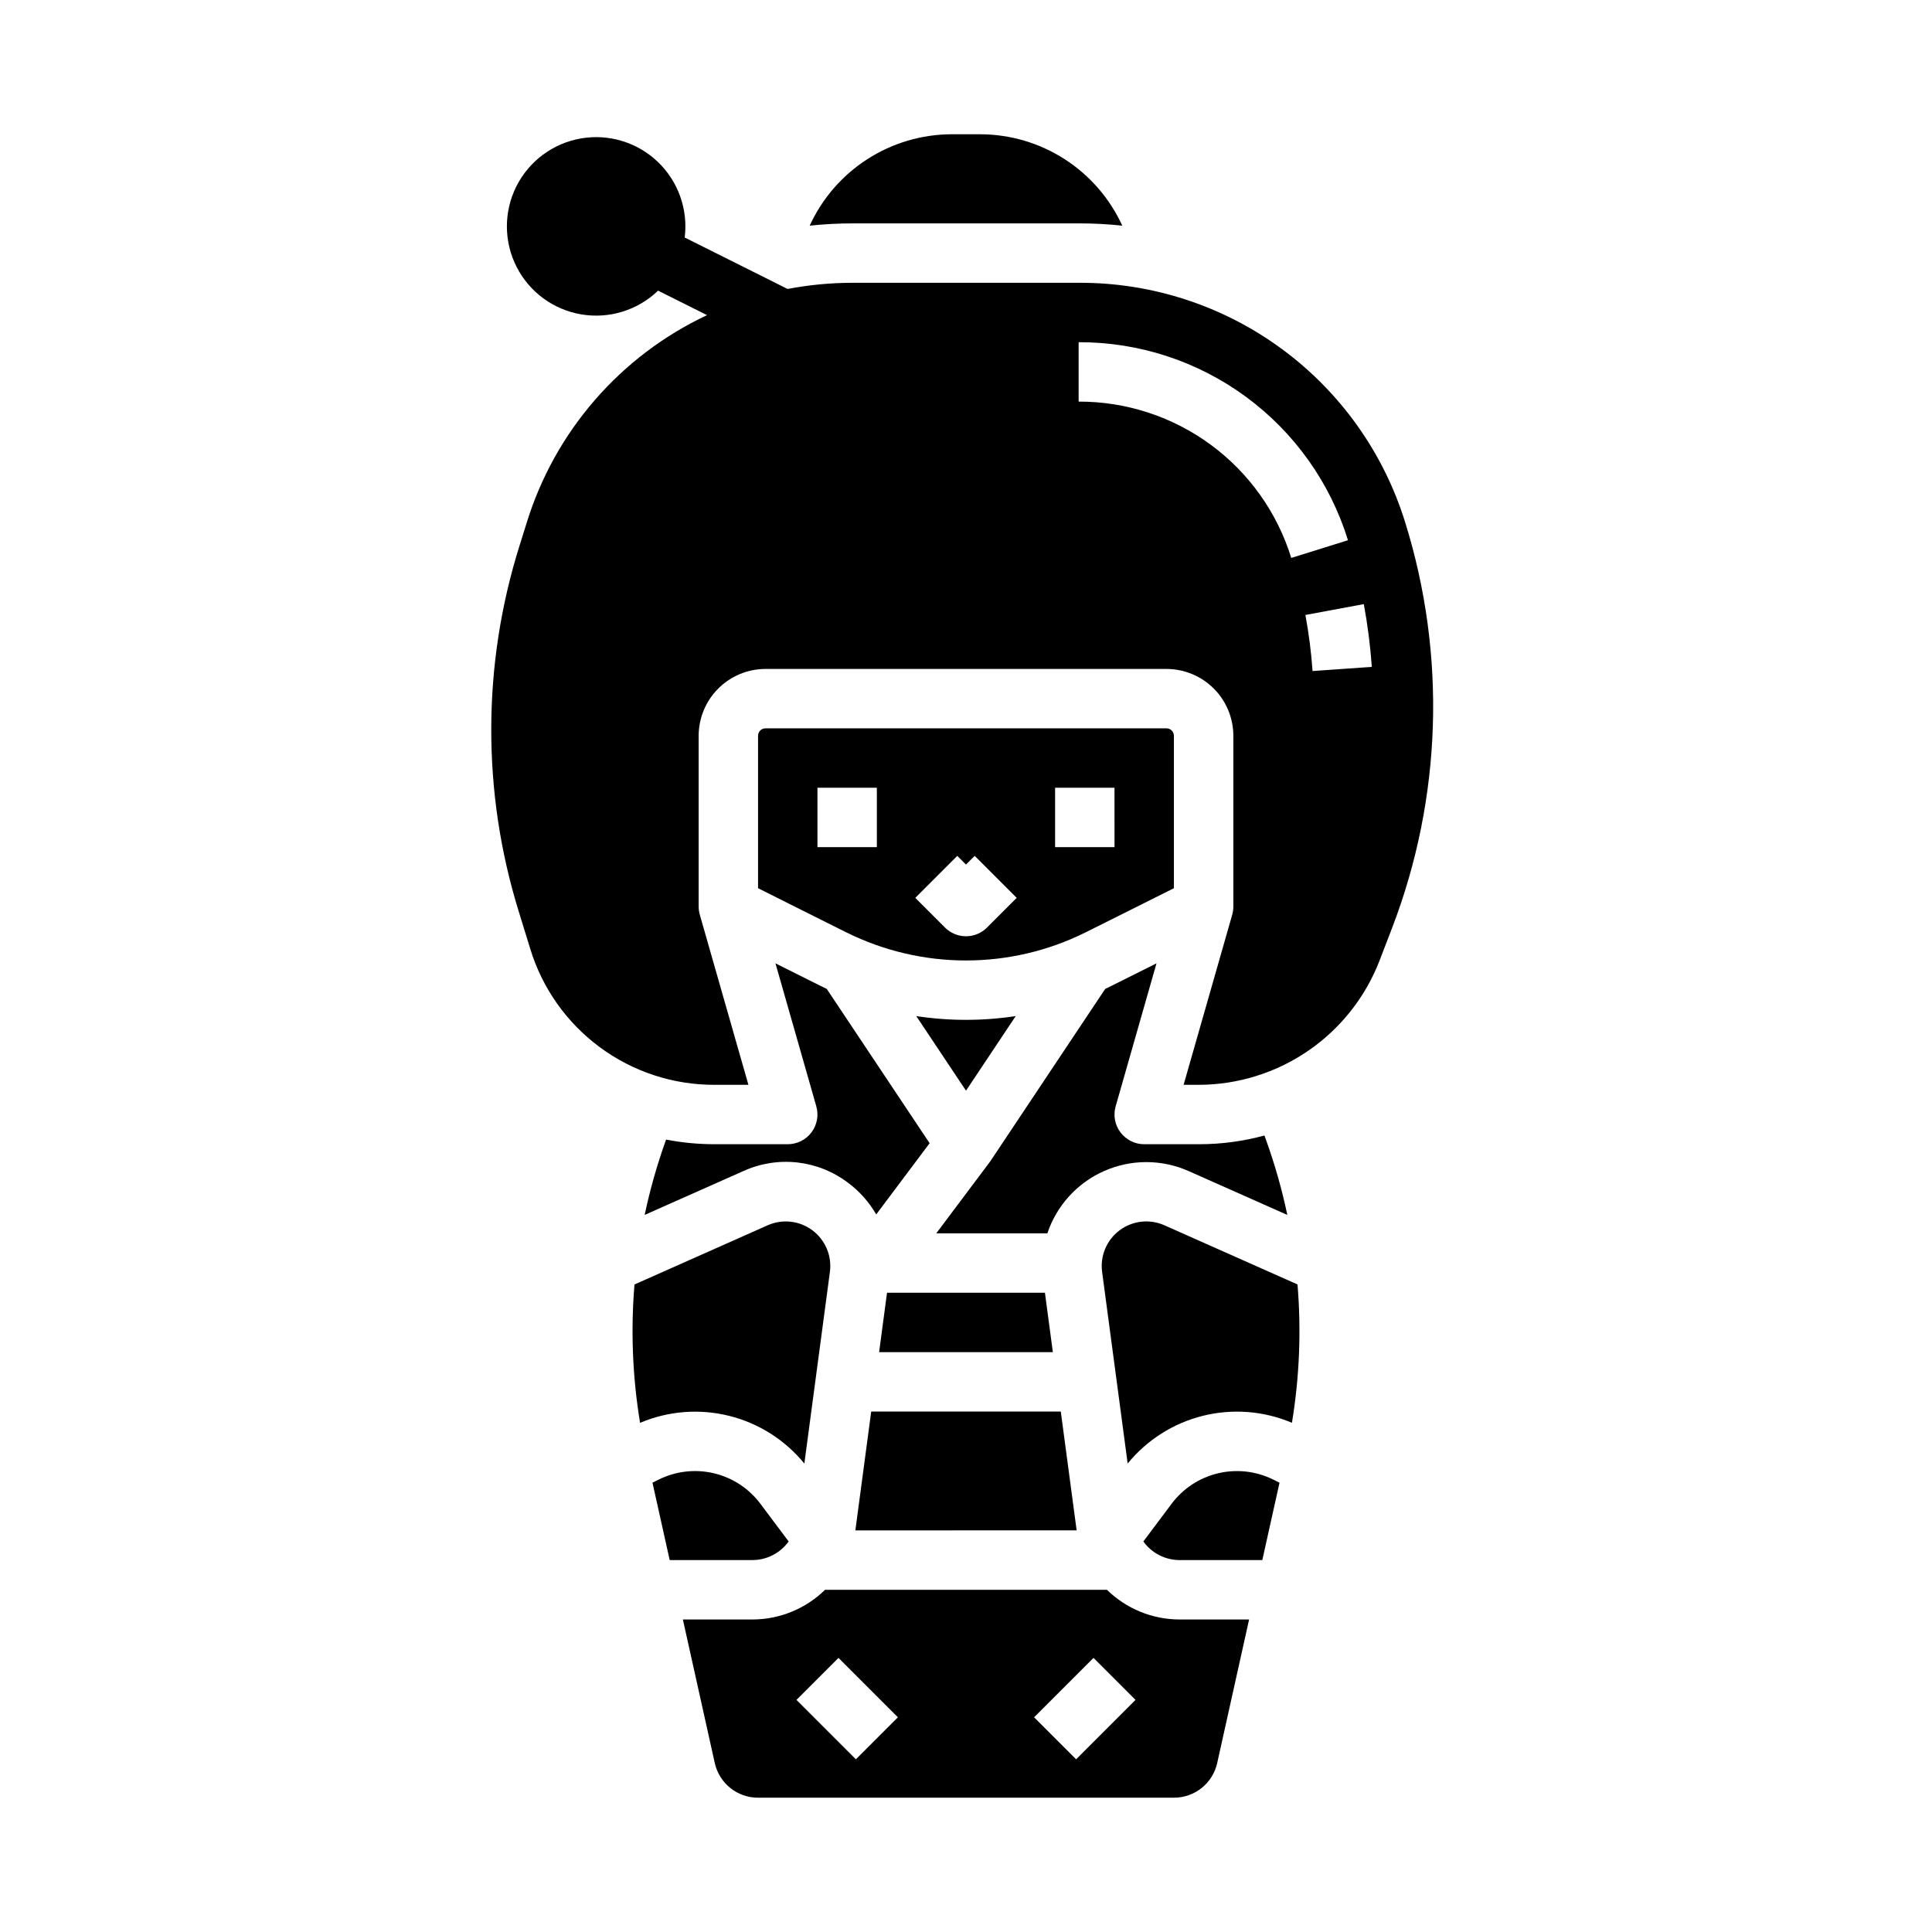
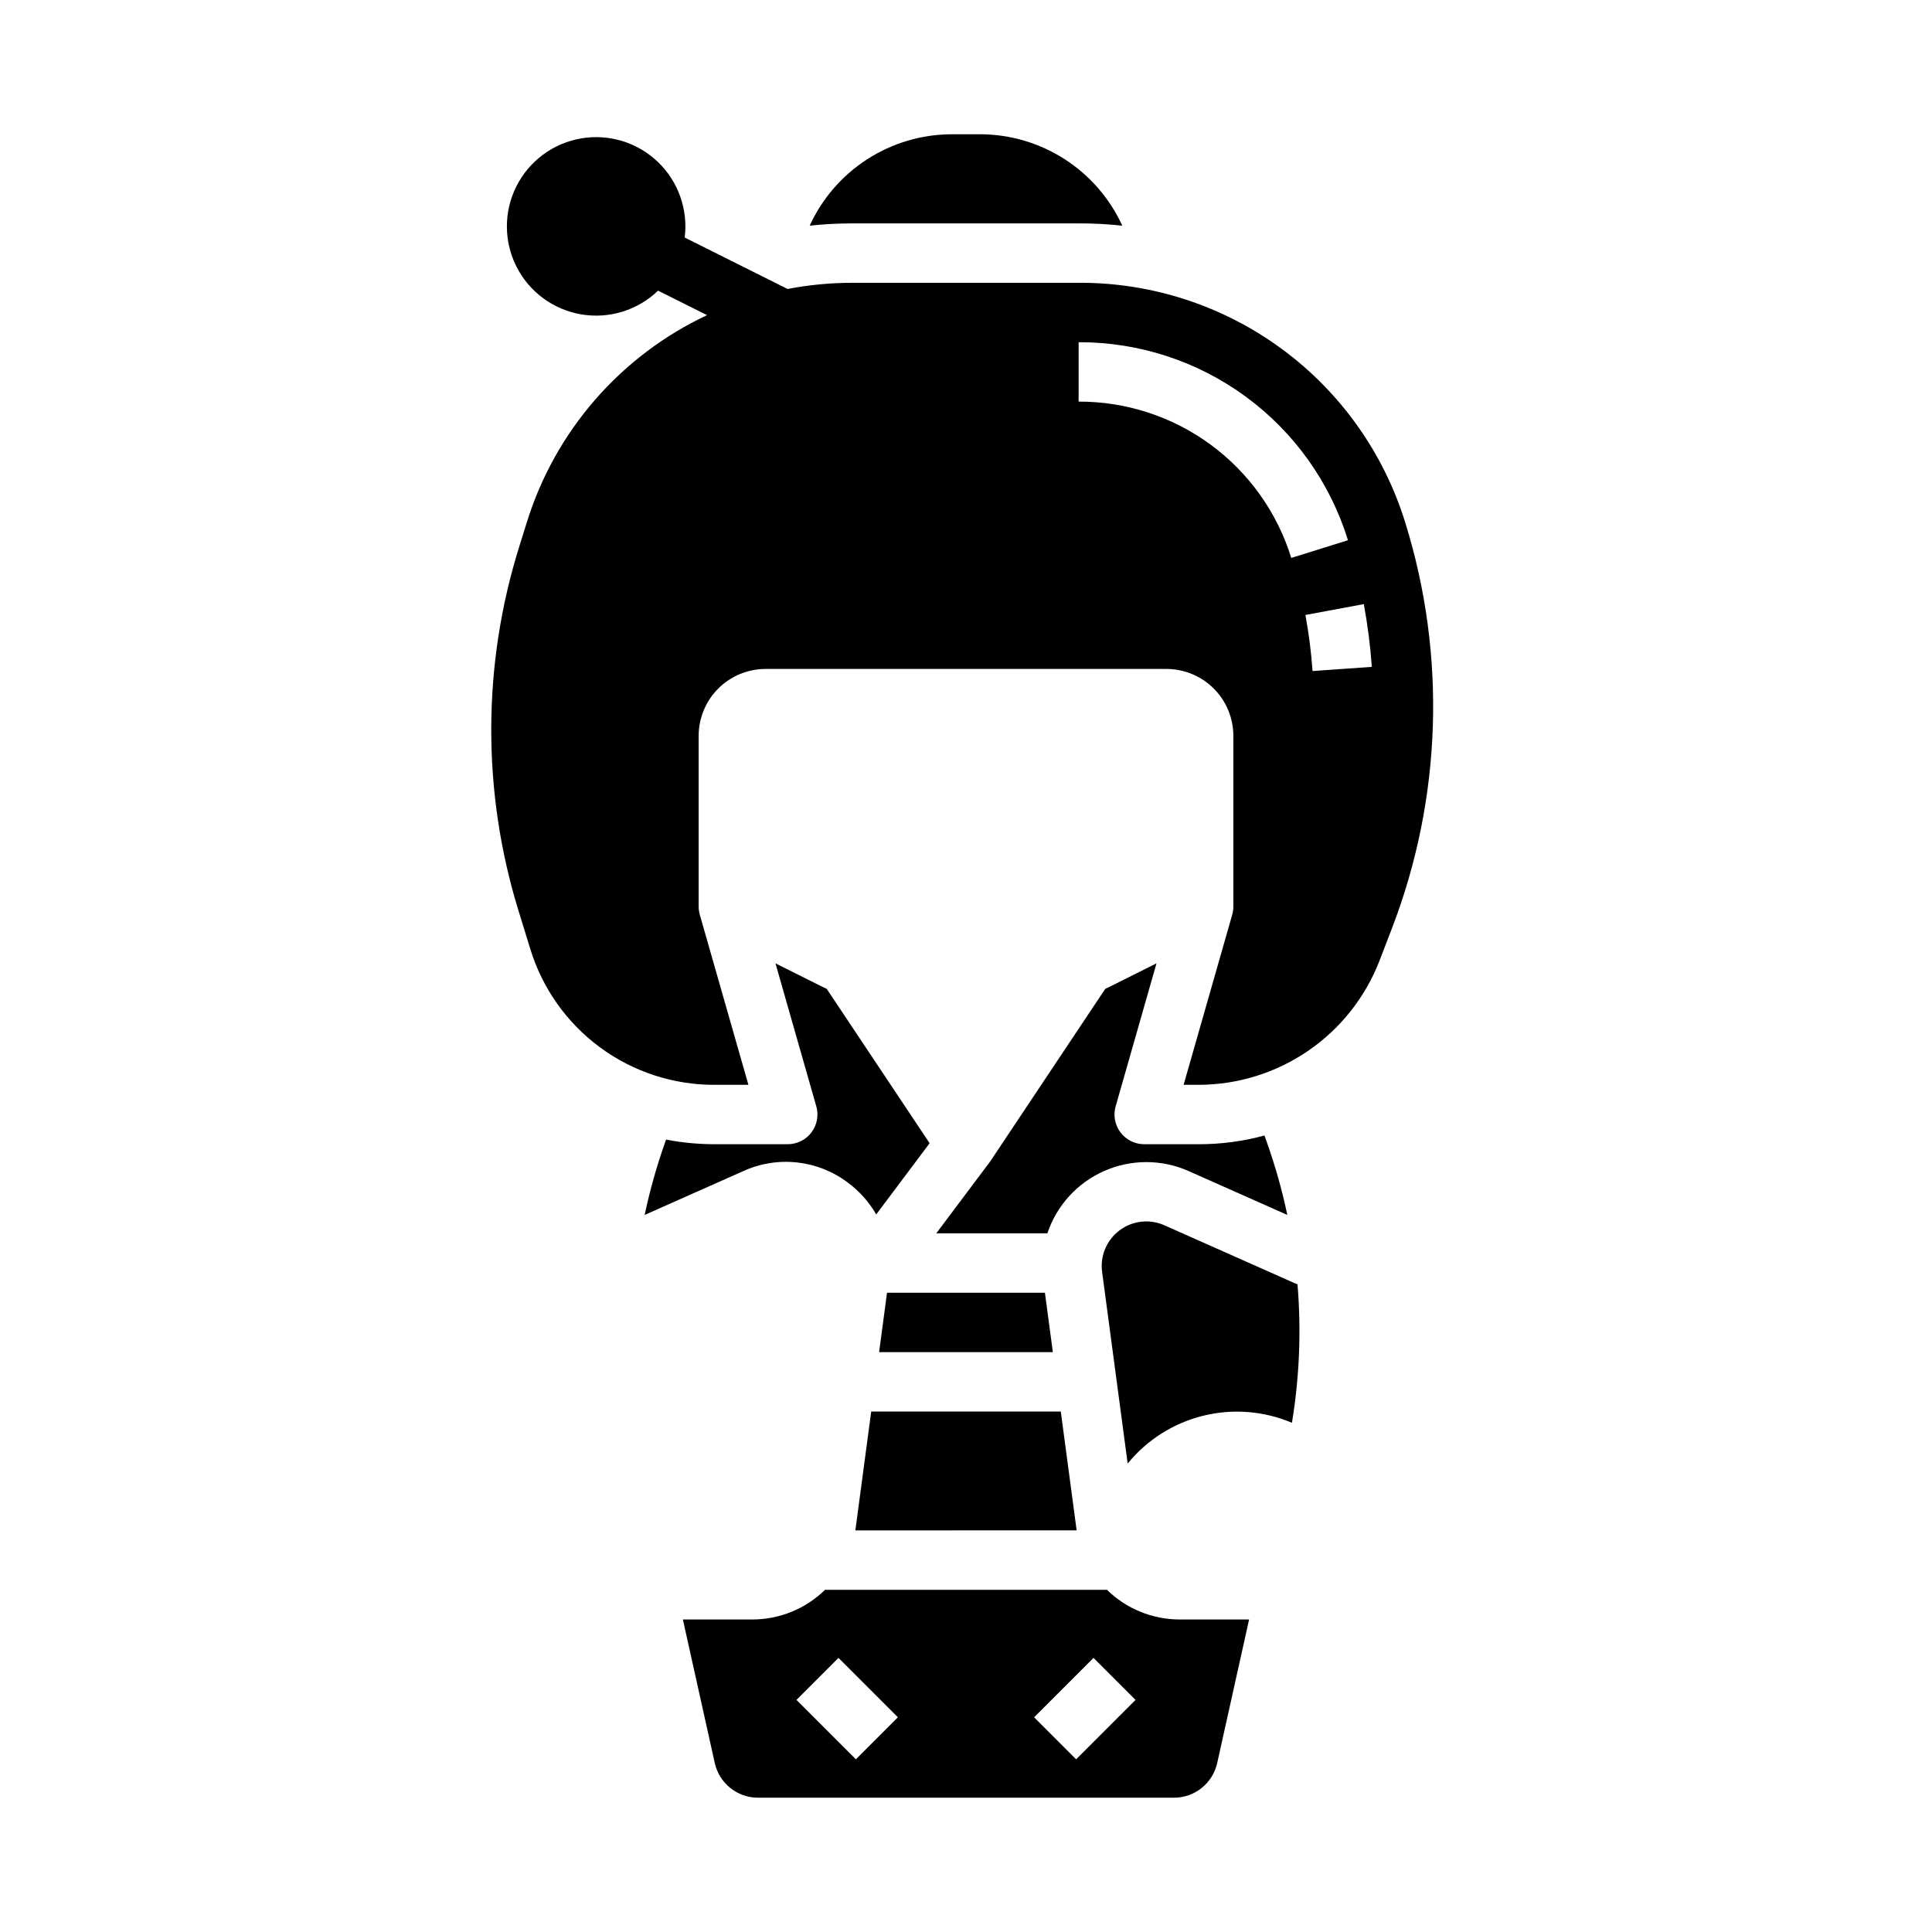
<svg xmlns="http://www.w3.org/2000/svg" fill="#000000" width="800px" height="800px" version="1.1" viewBox="144 144 512 512">
  <g>
    <path d="m379.07 486.59-2.098 15.746h46.043l-2.098-15.746z" />
    <path d="m458.96 454.33 26.195 11.641c-1.395-6.617-3.234-13.133-5.508-19.5l-0.555-1.551c-5.641 1.531-11.461 2.312-17.309 2.312h-14.555c-2.469 0-4.797-1.16-6.285-3.133-1.488-1.973-1.965-4.527-1.285-6.902l10.824-37.898-11.766 5.883c-0.602 0.301-1.211 0.598-1.82 0.887l-30.355 45.535c-0.082 0.121-0.164 0.238-0.25 0.355l-14.168 18.891h29.438c2.469-7.383 7.93-13.379 15.051-16.523 7.117-3.144 15.23-3.144 22.348 0.004z" />
-     <path d="m453.13 337.02h-106.27c-1.086 0-1.969 0.879-1.969 1.969v40.398l23.418 11.711v-0.004c19.961 9.922 43.414 9.922 63.371 0l23.418-11.711v-40.395c0-0.523-0.207-1.023-0.574-1.395-0.371-0.367-0.871-0.574-1.395-0.574zm-76.754 31.488h-15.742v-15.746h15.742zm29.184 21.312 0.004-0.004c-1.477 1.477-3.481 2.305-5.566 2.305-2.09 0-4.09-0.828-5.566-2.305l-7.871-7.871 11.133-11.133 2.305 2.305 2.305-2.305 11.133 11.133zm33.797-21.312h-15.746v-15.746h15.742z" />
-     <path d="m400 414.27c-4.414 0-8.816-0.332-13.176-0.996l13.176 19.762 13.176-19.766v0.004c-4.363 0.664-8.766 0.996-13.176 0.996z" />
    <path d="m429.99 203.2c3.816-0.004 7.633 0.199 11.426 0.605-3.301-7.211-8.598-13.324-15.266-17.617-6.668-4.293-14.426-6.586-22.355-6.606h-7.598c-7.93 0.02-15.688 2.312-22.355 6.606s-11.965 10.406-15.266 17.617c3.797-0.406 7.609-0.609 11.43-0.605z" />
    <path d="m370.72 549.27c-0.012 0.098-0.027 0.195-0.039 0.297l58.641-0.004c-0.016-0.098-0.027-0.195-0.039-0.297l-4.164-31.191h-50.238z" />
-     <path d="m357.16 531.86 6.773-50.793c0.566-4.242-1.207-8.453-4.629-11.016s-7.965-3.074-11.871-1.336l-35.285 15.684c-1.02 12.238-0.523 24.551 1.477 36.668 7.445-3.156 15.715-3.809 23.566-1.863 7.852 1.945 14.859 6.387 19.969 12.656z" />
    <path d="m452.57 468.71c-3.906-1.738-8.445-1.227-11.871 1.336-3.422 2.562-5.191 6.773-4.629 11.012l6.773 50.793c5.113-6.269 12.117-10.707 19.969-12.656 7.848-1.945 16.117-1.293 23.566 1.859 1.996-12.113 2.492-24.43 1.477-36.664z" />
    <path d="m352.77 447.23h-19.371c-4.32 0.004-8.633-0.41-12.879-1.227l-0.164 0.461v0.004c-2.273 6.367-4.117 12.883-5.512 19.5l26.195-11.641c4.473-2.027 9.406-2.805 14.281-2.258 4.875 0.551 9.512 2.406 13.422 5.375 3.035 2.258 5.574 5.113 7.465 8.391l14.152-18.871-27.266-40.898c-0.609-0.285-1.215-0.582-1.82-0.887l-11.766-5.883 10.824 37.898v-0.004c0.68 2.375 0.203 4.93-1.281 6.902s-3.812 3.133-6.281 3.137z" />
-     <path d="m454.49 542.51-7.492 9.992h-0.004c2.219 3.09 5.789 4.926 9.594 4.934h21.938l4.559-20.504-1.594-0.797h-0.004c-4.531-2.269-9.719-2.871-14.652-1.707-4.938 1.164-9.305 4.023-12.344 8.082z" />
    <path d="m516.4 282.47c-5.699-18.445-17.172-34.578-32.727-46.012-15.555-11.438-34.375-17.578-53.68-17.516h-59.984c-5.805 0-11.594 0.547-17.293 1.637l-27.266-13.633c0.938-7.441-1.715-14.887-7.141-20.066-5.426-5.176-12.988-7.473-20.379-6.188-7.391 1.285-13.734 6-17.094 12.707-3.359 6.707-3.34 14.609 0.055 21.301 3.394 6.688 9.762 11.371 17.16 12.617 7.394 1.246 14.945-1.09 20.348-6.293l12.977 6.488c-22.945 10.785-40.285 30.734-47.777 54.957l-1.945 6.223v-0.004c-9.883 31.488-9.957 65.238-0.211 96.77l3.051 9.906v0.004c3.184 10.48 9.66 19.652 18.469 26.16 8.809 6.508 19.48 10 30.434 9.961h8.941l-12.871-45.039c-0.207-0.715-0.312-1.453-0.316-2.195v-45.262c0.008-4.699 1.875-9.199 5.195-12.52 3.32-3.32 7.824-5.188 12.52-5.195h106.27c4.699 0.008 9.199 1.875 12.52 5.195 3.32 3.32 5.188 7.82 5.195 12.52v45.266-0.004c0 0.742-0.105 1.48-0.312 2.195l-12.871 45.039h4.121c10.332-0.043 20.414-3.195 28.934-9.043 8.516-5.852 15.074-14.129 18.824-23.758l3.402-8.848c13.172-34.387 14.391-72.207 3.453-107.37zm-86.551-32.039v-15.742c15.949-0.051 31.492 5.019 44.344 14.469 12.852 9.445 22.328 22.77 27.035 38.008l-15.031 4.691c-3.715-12.027-11.199-22.547-21.344-30.004-10.145-7.457-22.414-11.461-35.004-11.422zm61.992 71.402c-0.352-4.984-0.984-9.945-1.895-14.859l15.48-2.879h-0.004c1.023 5.5 1.73 11.055 2.125 16.633z" />
-     <path d="m353 552.5-7.492-9.992c-3.043-4.059-7.41-6.918-12.344-8.082-4.934-1.164-10.121-0.562-14.656 1.707l-1.594 0.797 4.562 20.504h21.938c3.801-0.008 7.367-1.844 9.586-4.934z" />
    <path d="m456.59 573.18c-7.195-0.008-14.105-2.836-19.242-7.871h-74.695c-5.141 5.035-12.047 7.863-19.246 7.871h-18.438l8.441 37.984v-0.004c1.176 5.422 5.981 9.277 11.527 9.25h110.12c5.547 0.027 10.352-3.828 11.527-9.25l8.441-37.984zm-85.773 37.055-15.742-15.742 11.133-11.133 15.742 15.742zm58.363 0-11.133-11.133 15.742-15.742 11.133 11.133z" />
  </g>
</svg>